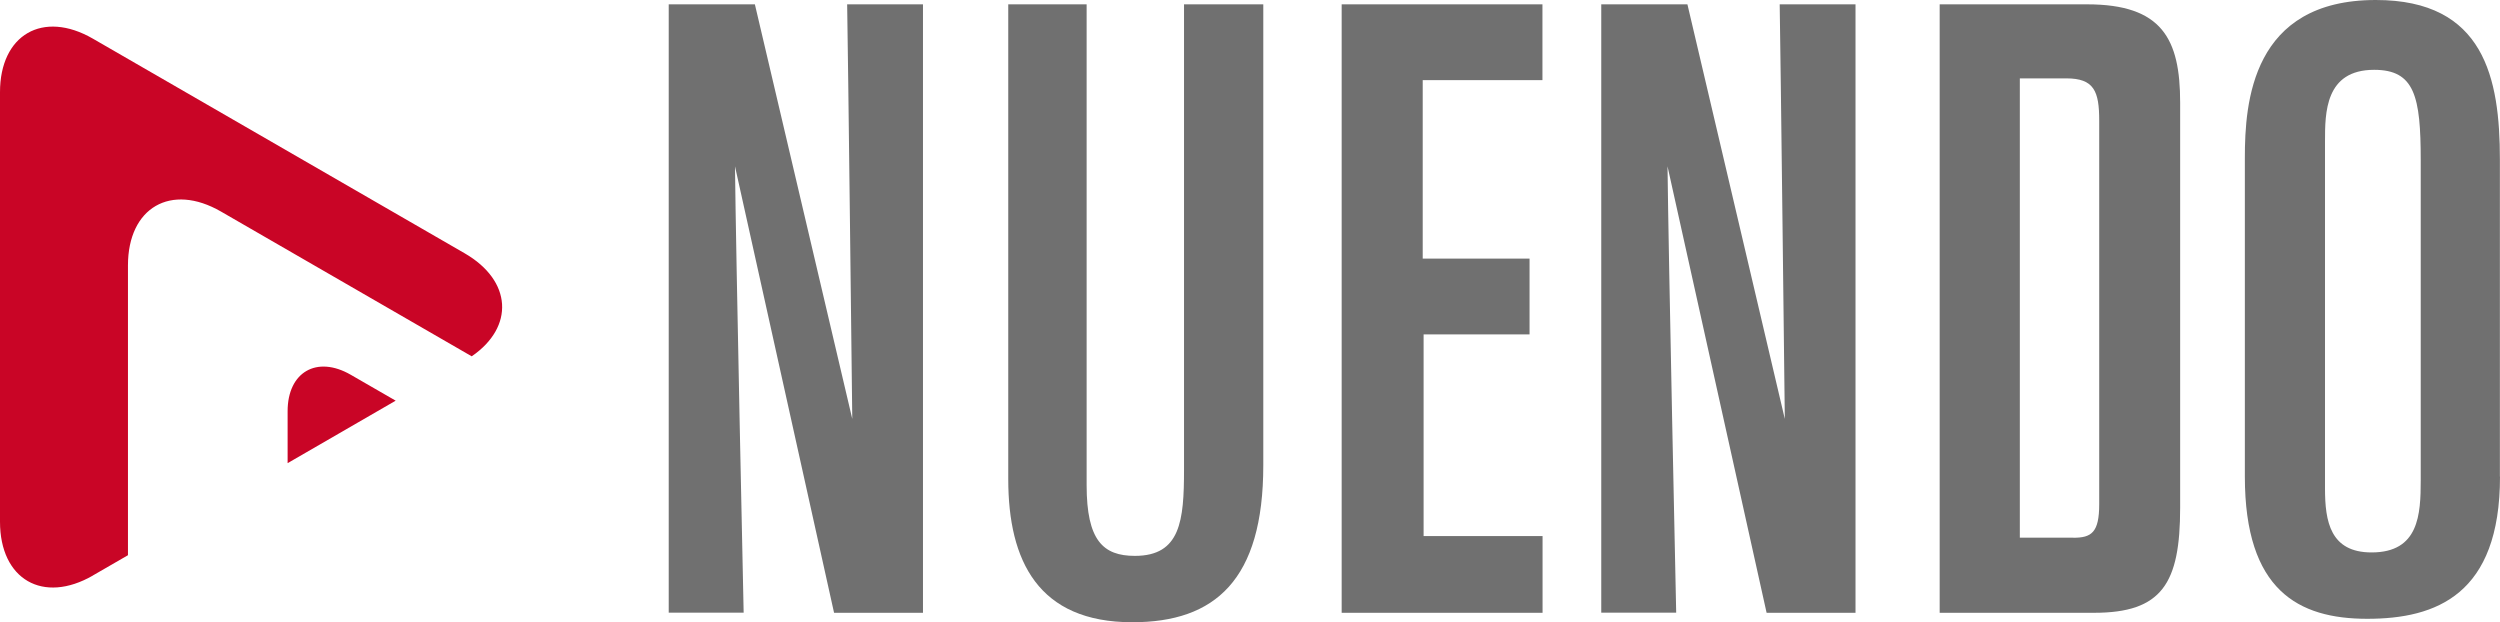
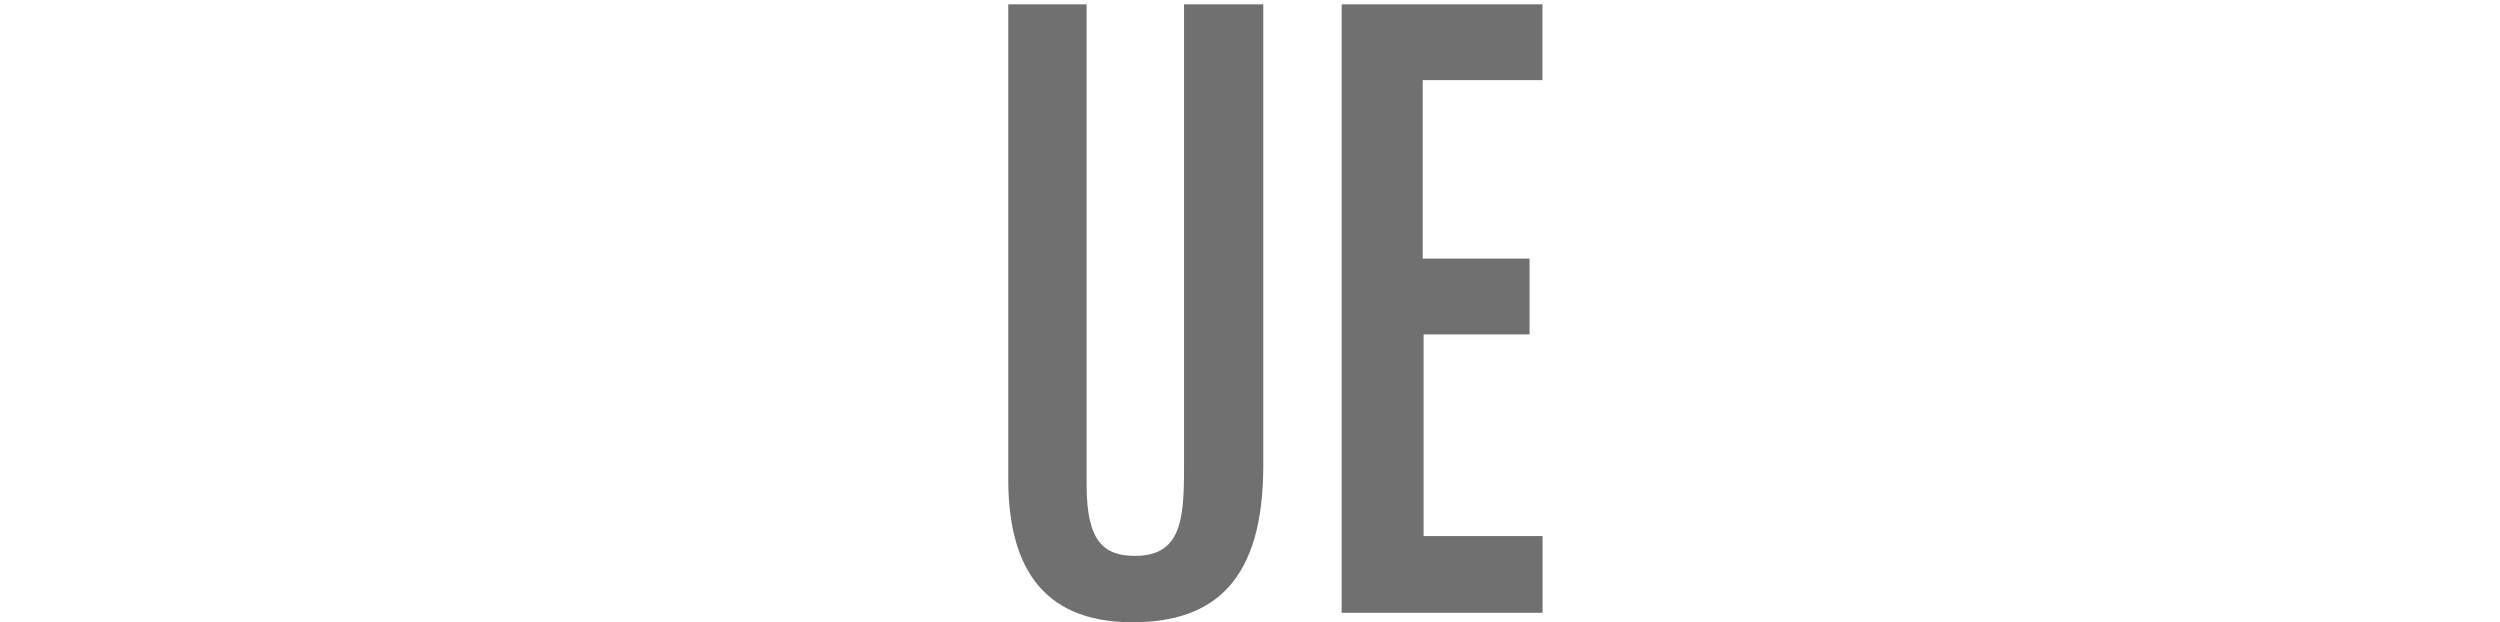
<svg xmlns="http://www.w3.org/2000/svg" id="b" width="1798.96" height="447.76" viewBox="0 0 1798.96 447.76" version="1.1">
  <defs id="defs9" />
  <g id="c" transform="matrix(8,0,0,8,-0.08,0)">
-     <path d="m 35.6,36.04 -9.72,5.62 v -4.67 c 0,-3.53 2.63,-5.04 5.68,-3.28 z M 8.38,51.76 c -4.5,2.6 -8.37,0.36 -8.37,-4.83 V 8.31 C 0,3.12 3.87,0.88 8.37,3.48 l 33.43,19.3 c 4.28,2.47 4.49,6.63 0.64,9.27 L 19.89,19.03 c -4.5,-2.6 -8.37,-0.36 -8.37,4.84 v 26.07 c 0,0 -3.15,1.82 -3.15,1.82 v 0 z" fill="#ffffff" stroke-width="0" id="path1" style="fill:#c90526;fill-opacity:1" />
-     <path d="M 75.03,55.11 66.12,14.96 c 0.08,7.75 0.78,40.15 0.78,40.15 H 60.16 V 0.39 h 7.75 l 8.76,37.29 c 0,0 -0.39,-33.87 -0.46,-37.29 h 6.82 v 54.73 h -7.98 z" fill="#ffffff" stroke-width="0" id="path2" style="fill:#707070;fill-opacity:1" />
    <path d="m 97.75,0.39 v 43.25 c 0,4.96 1.47,6.36 4.34,6.36 4.11,0 4.42,-3.18 4.42,-7.75 V 0.39 h 7.13 v 41.47 c 0,10.31 -4.34,14.11 -11.78,14.11 -8.45,0 -11.16,-5.5 -11.16,-12.87 V 0.39 Z" fill="#ffffff" stroke-width="0" id="path3" style="fill:#707070;fill-opacity:1" />
    <path d="M 120.69,55.11 V 0.39 h 18.06 v 6.82 h -10.77 v 16.05 h 9.61 v 6.82 h -9.53 v 18.14 h 10.7 v 6.9 H 120.7 Z" fill="#ffffff" stroke-width="0" id="path4" style="fill:#707070;fill-opacity:1" />
-     <path d="M 158.91,55.11 150,14.96 c 0.08,7.75 0.78,40.15 0.78,40.15 h -6.74 V 0.39 h 7.75 l 8.76,37.29 c 0,0 -0.39,-33.87 -0.46,-37.29 h 6.82 v 54.73 h -7.98 z" fill="#ffffff" stroke-width="0" id="path5" style="fill:#707070;fill-opacity:1" />
-     <path d="m 174.49,0.39 h 13.25 c 6.74,0 8.37,3.1 8.37,8.84 v 36.43 c 0,6.82 -1.63,9.46 -7.75,9.46 H 174.48 V 0.39 Z m 12.01,47.98 c 1.63,0 2.33,-0.46 2.33,-3.02 v -34.5 c 0,-2.64 -0.46,-3.8 -2.95,-3.8 h -4.19 v 41.31 h 4.81 z" fill="#ffffff" stroke-width="0" id="path6" style="fill:#707070;fill-opacity:1" />
-     <path d="m 224.88,42.87 c 0,10.62 -5.74,12.79 -11.94,12.79 -6.2,0 -11.01,-2.56 -11.01,-12.79 V 14.19 C 201.93,9.23 202.55,0 213.71,0 c 9.77,0 11.16,7.05 11.16,14.34 v 28.53 z m -7.13,-28.45 c 0,-5.74 -0.54,-8.14 -4.19,-8.14 -4.42,0 -4.42,3.88 -4.42,6.43 v 31.24 c 0,2.95 0.47,5.74 4.19,5.74 4.26,0 4.42,-3.41 4.42,-6.51 z" fill="#ffffff" stroke-width="0" id="path7" style="fill:#707070;fill-opacity:1" />
  </g>
</svg>